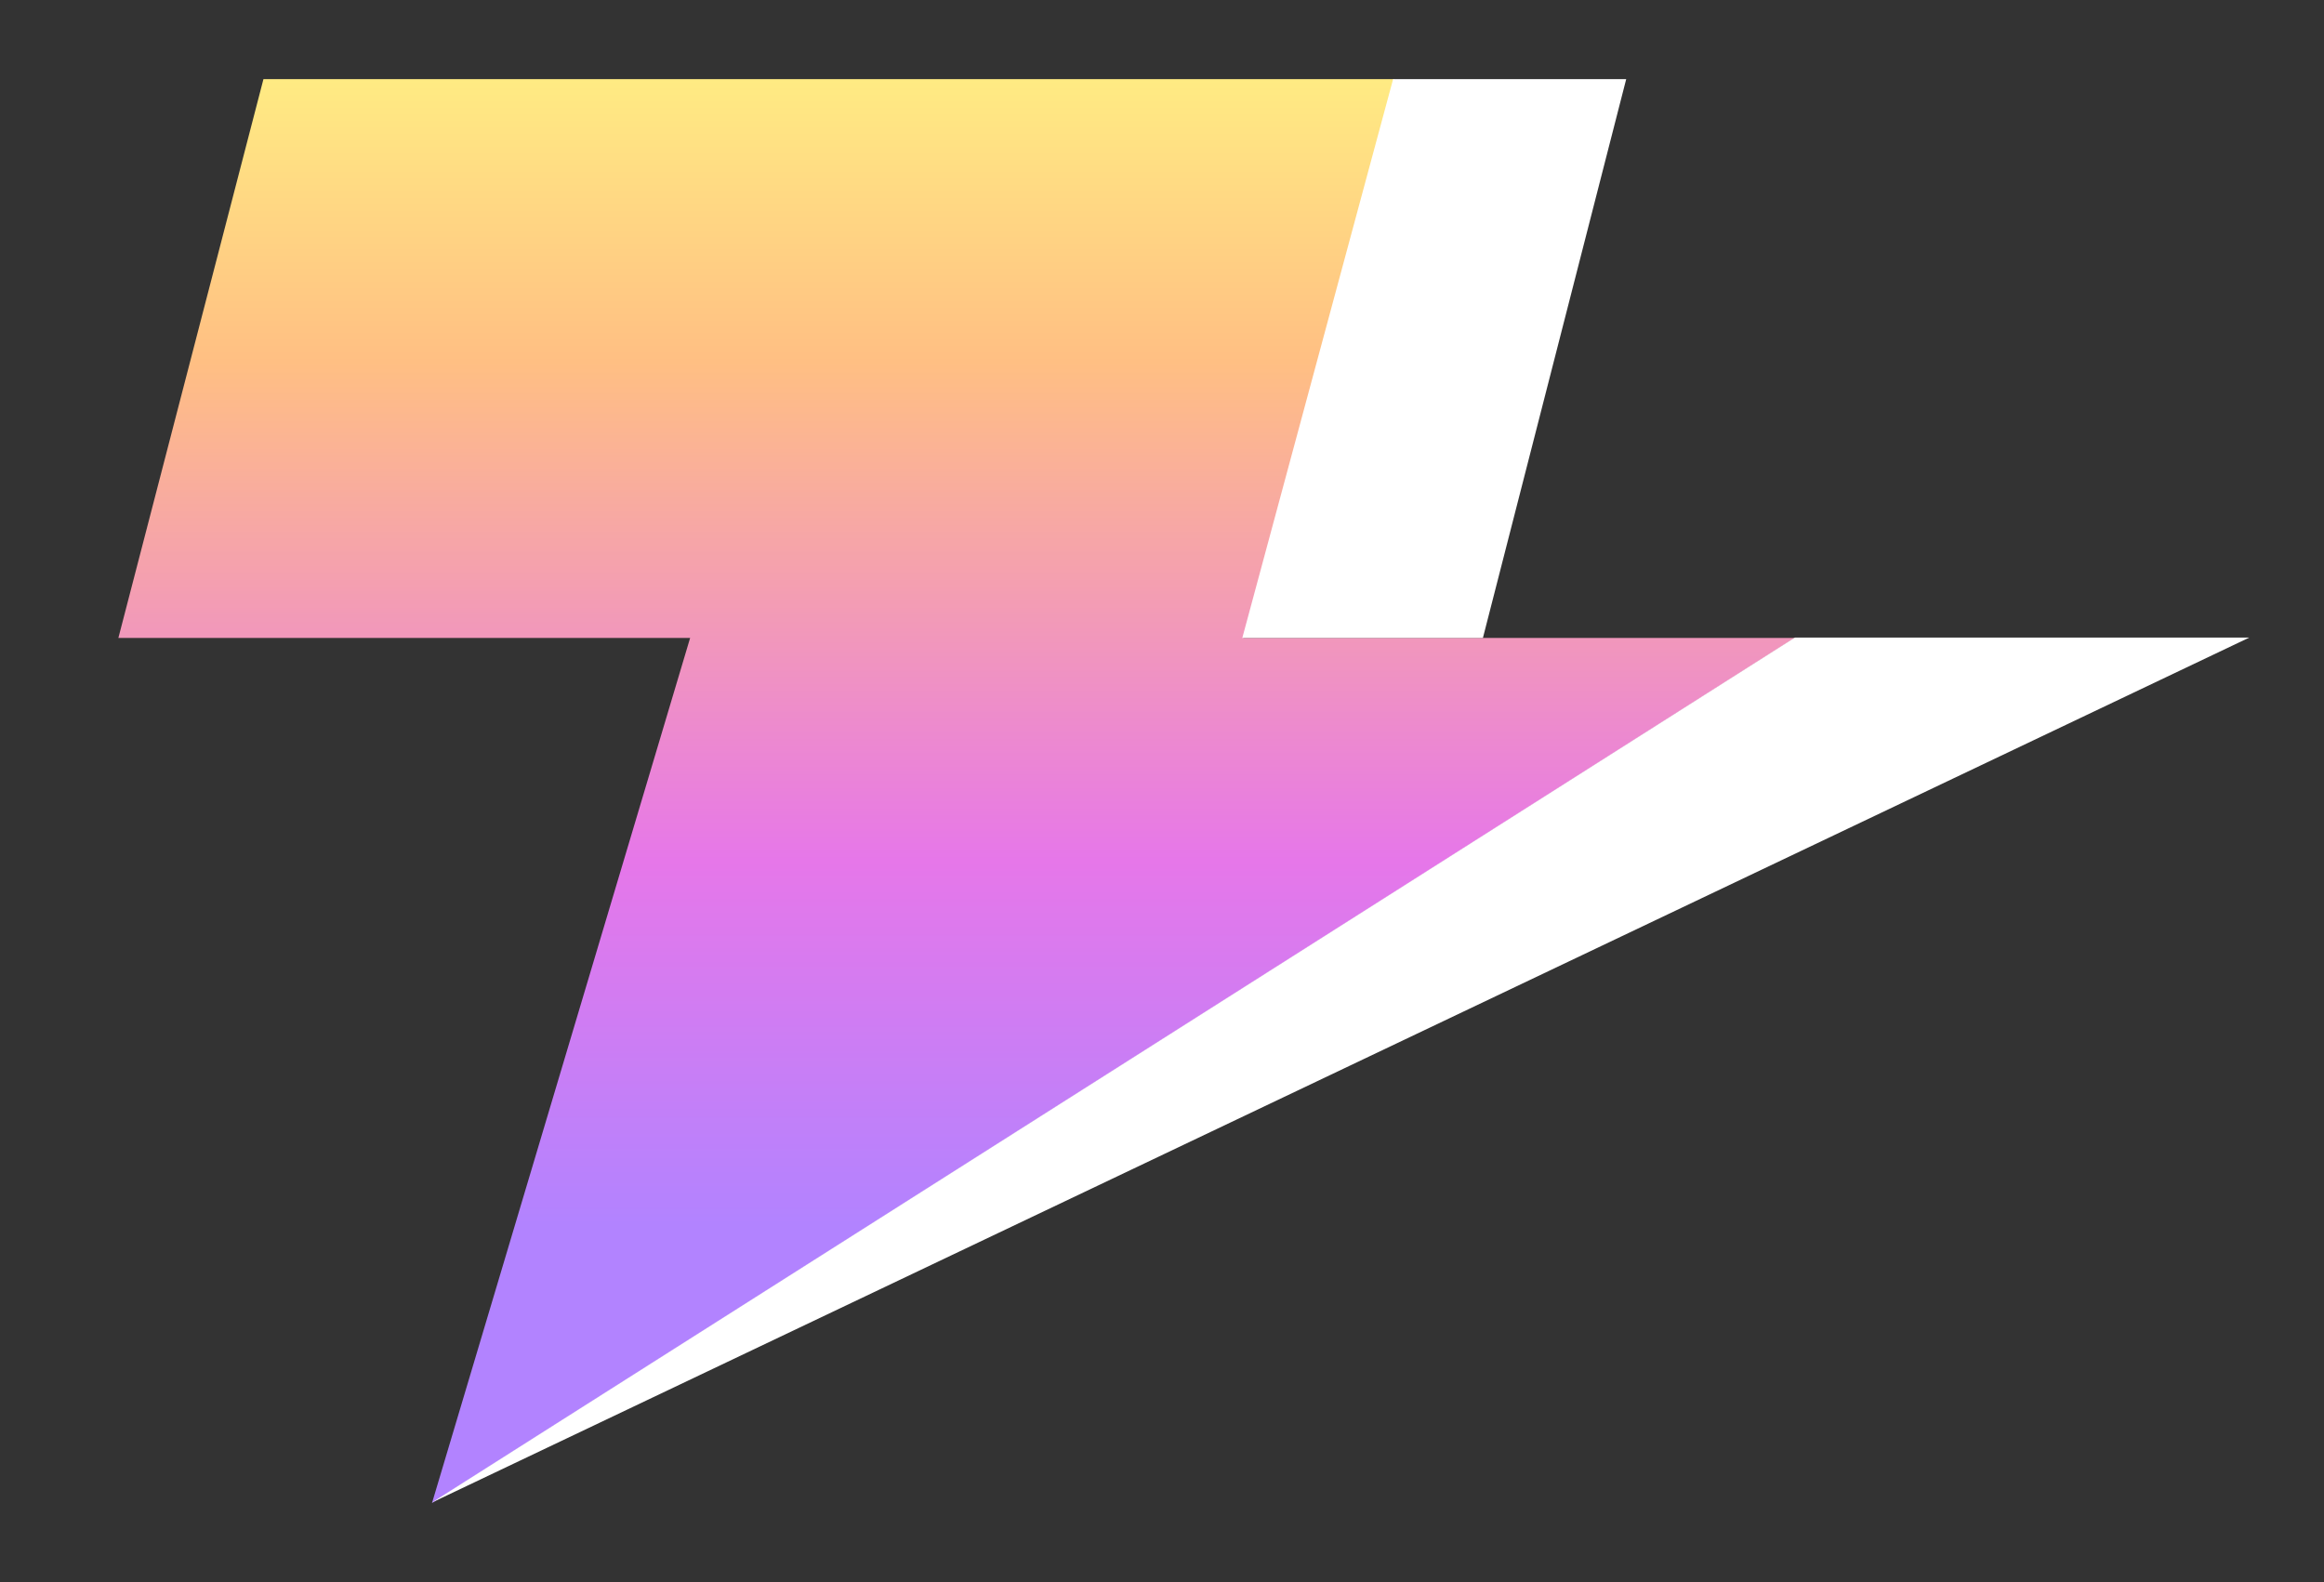
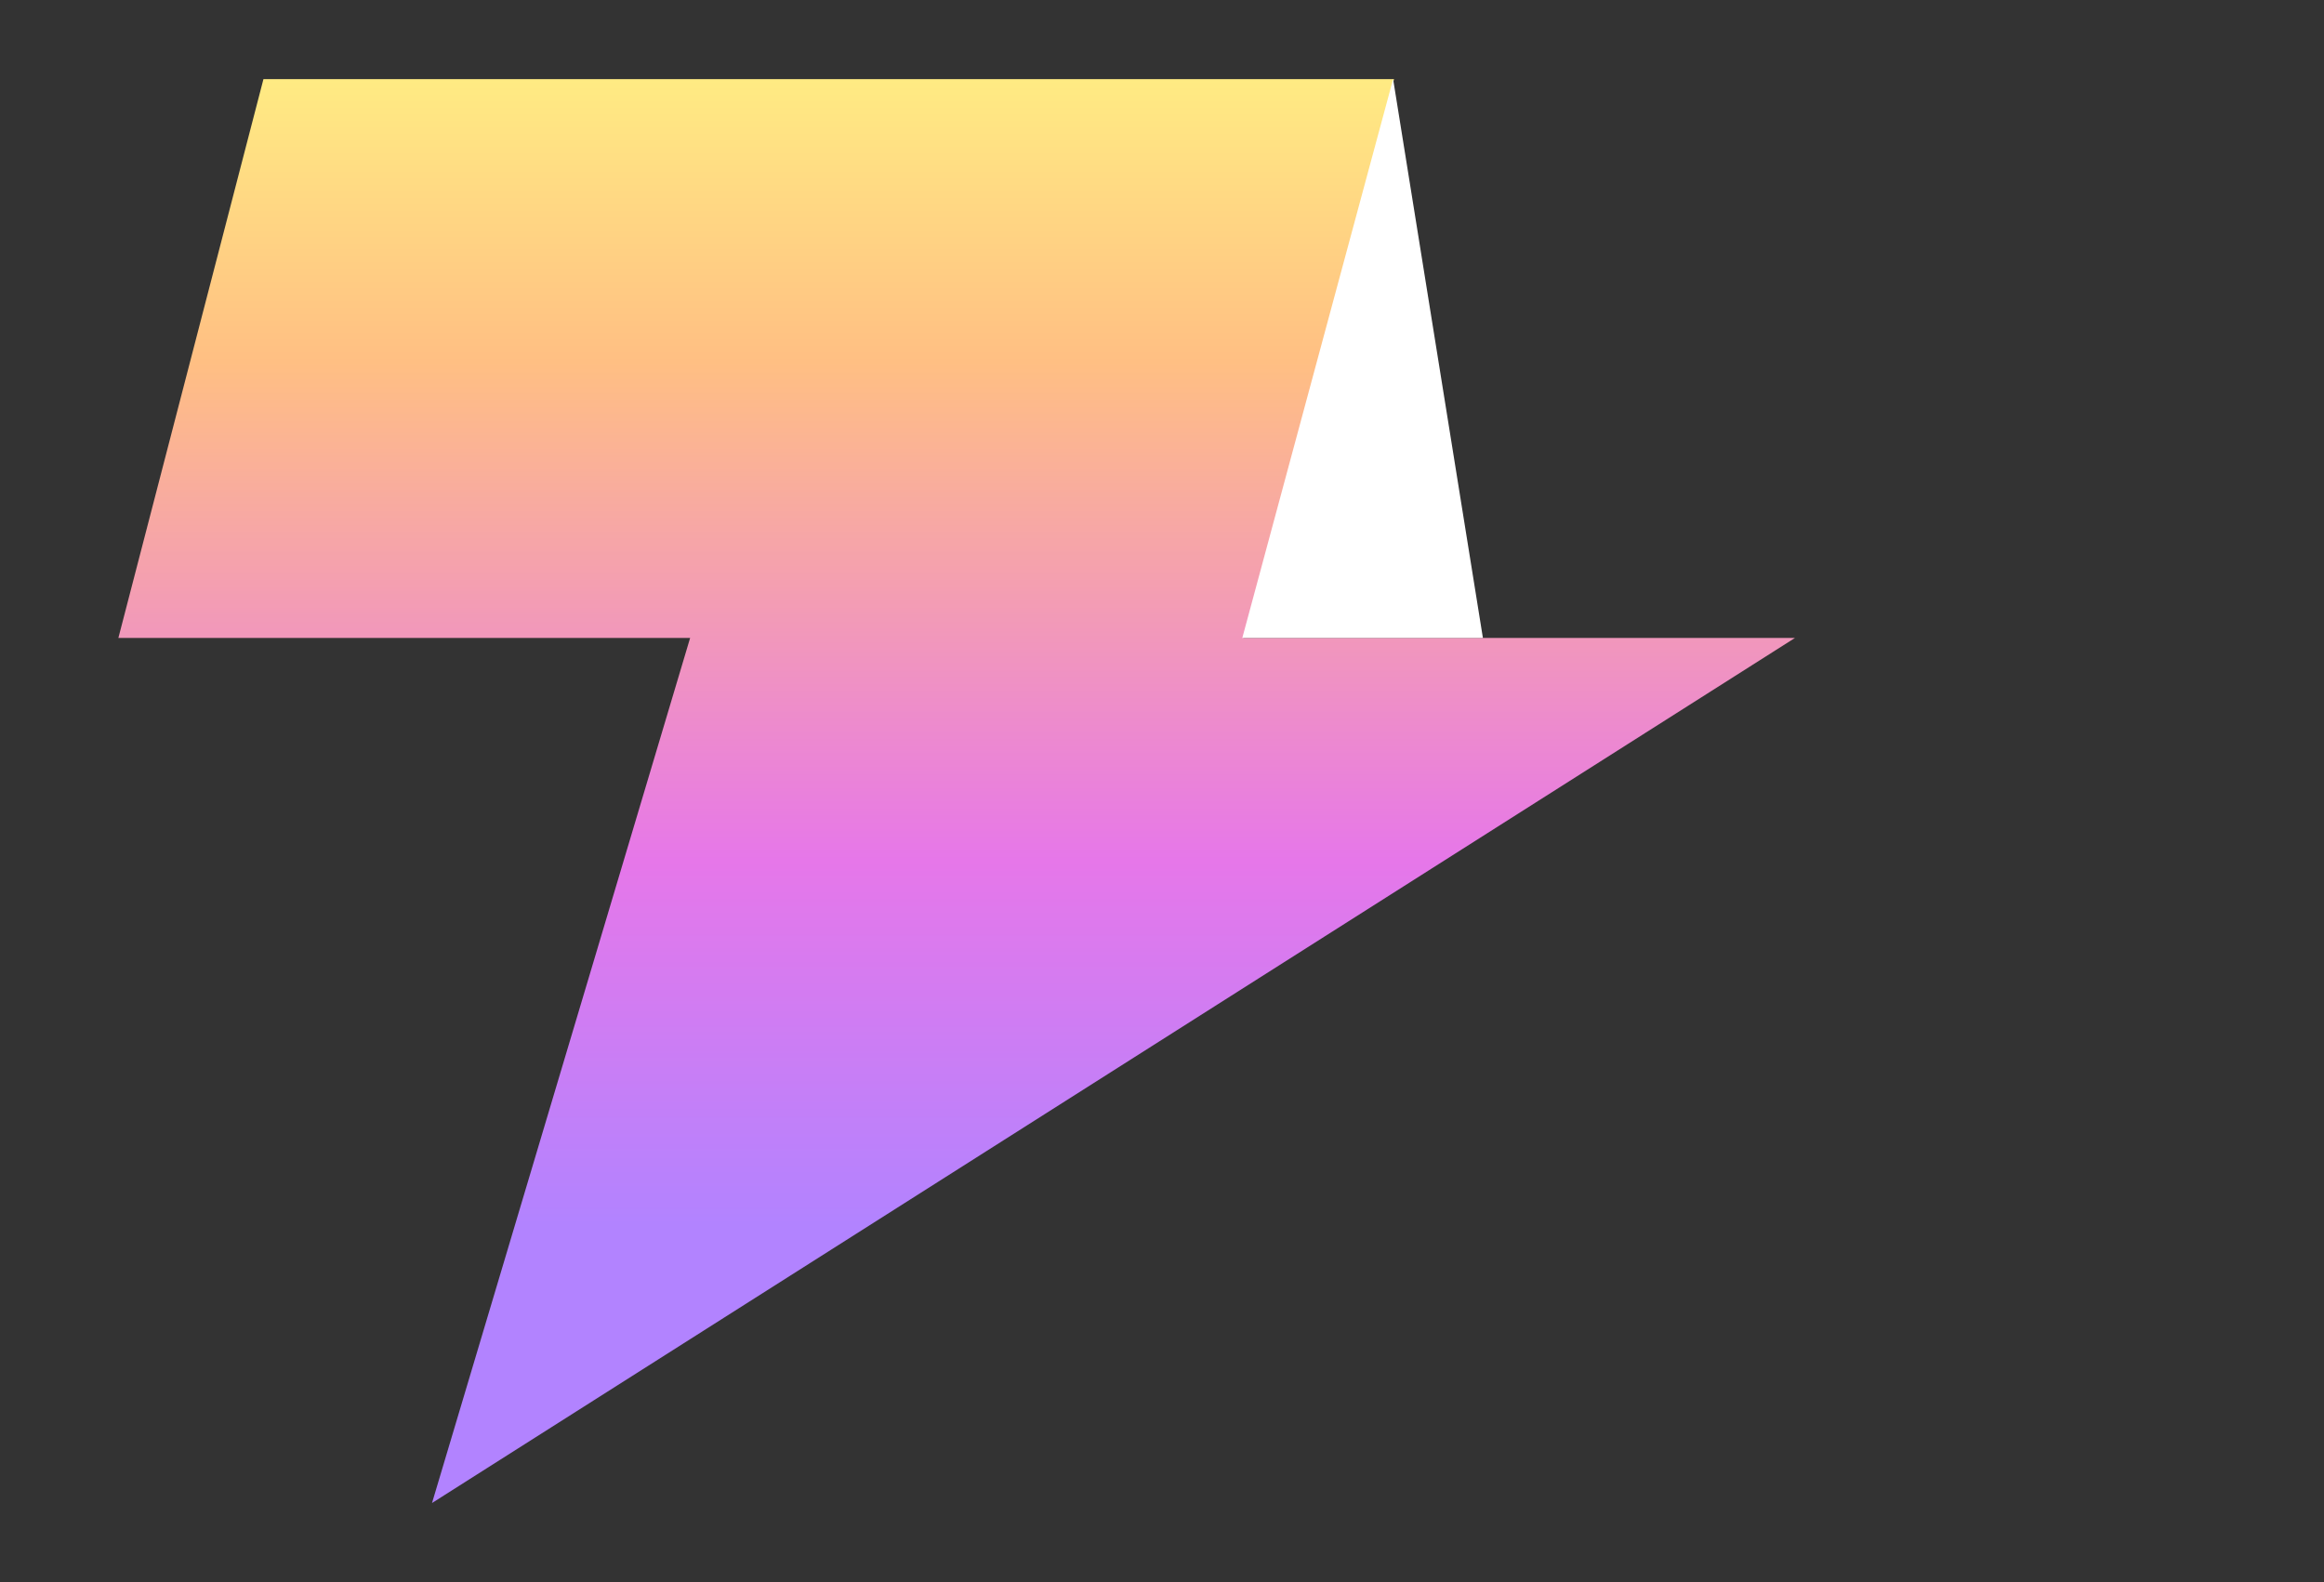
<svg xmlns="http://www.w3.org/2000/svg" width="47" height="32" viewBox="0 0 47 32" fill="none">
  <rect x="0" y="0" width="47" height="32" fill="#333333" stroke="none" />
  <path d="M5.328 1.6L2.394 12.903H13.957L8.737 30.4L36.301 12.903H25.143L28.193 1.6H5.328Z" fill="url(#paint0_linear_3156_1984)" />
-   <path d="M28.174 1.6H32.888L29.99 12.903H25.124L28.174 1.6Z" fill="white" />
-   <path d="M36.298 12.896H45.488L8.73 30.393L36.298 12.896Z" fill="white" />
+   <path d="M28.174 1.6L29.99 12.903H25.124L28.174 1.6Z" fill="white" />
  <defs>
    <linearGradient id="paint0_linear_3156_1984" x1="19.348" y1="1.6" x2="19.348" y2="24.771" gradientUnits="userSpaceOnUse">
      <stop stop-color="#FFEB83" />
      <stop offset="0.247" stop-color="#FFBF83" />
      <stop offset="0.682" stop-color="#E677E9" />
      <stop offset="1" stop-color="#B283FF" />
    </linearGradient>
  </defs>
</svg>